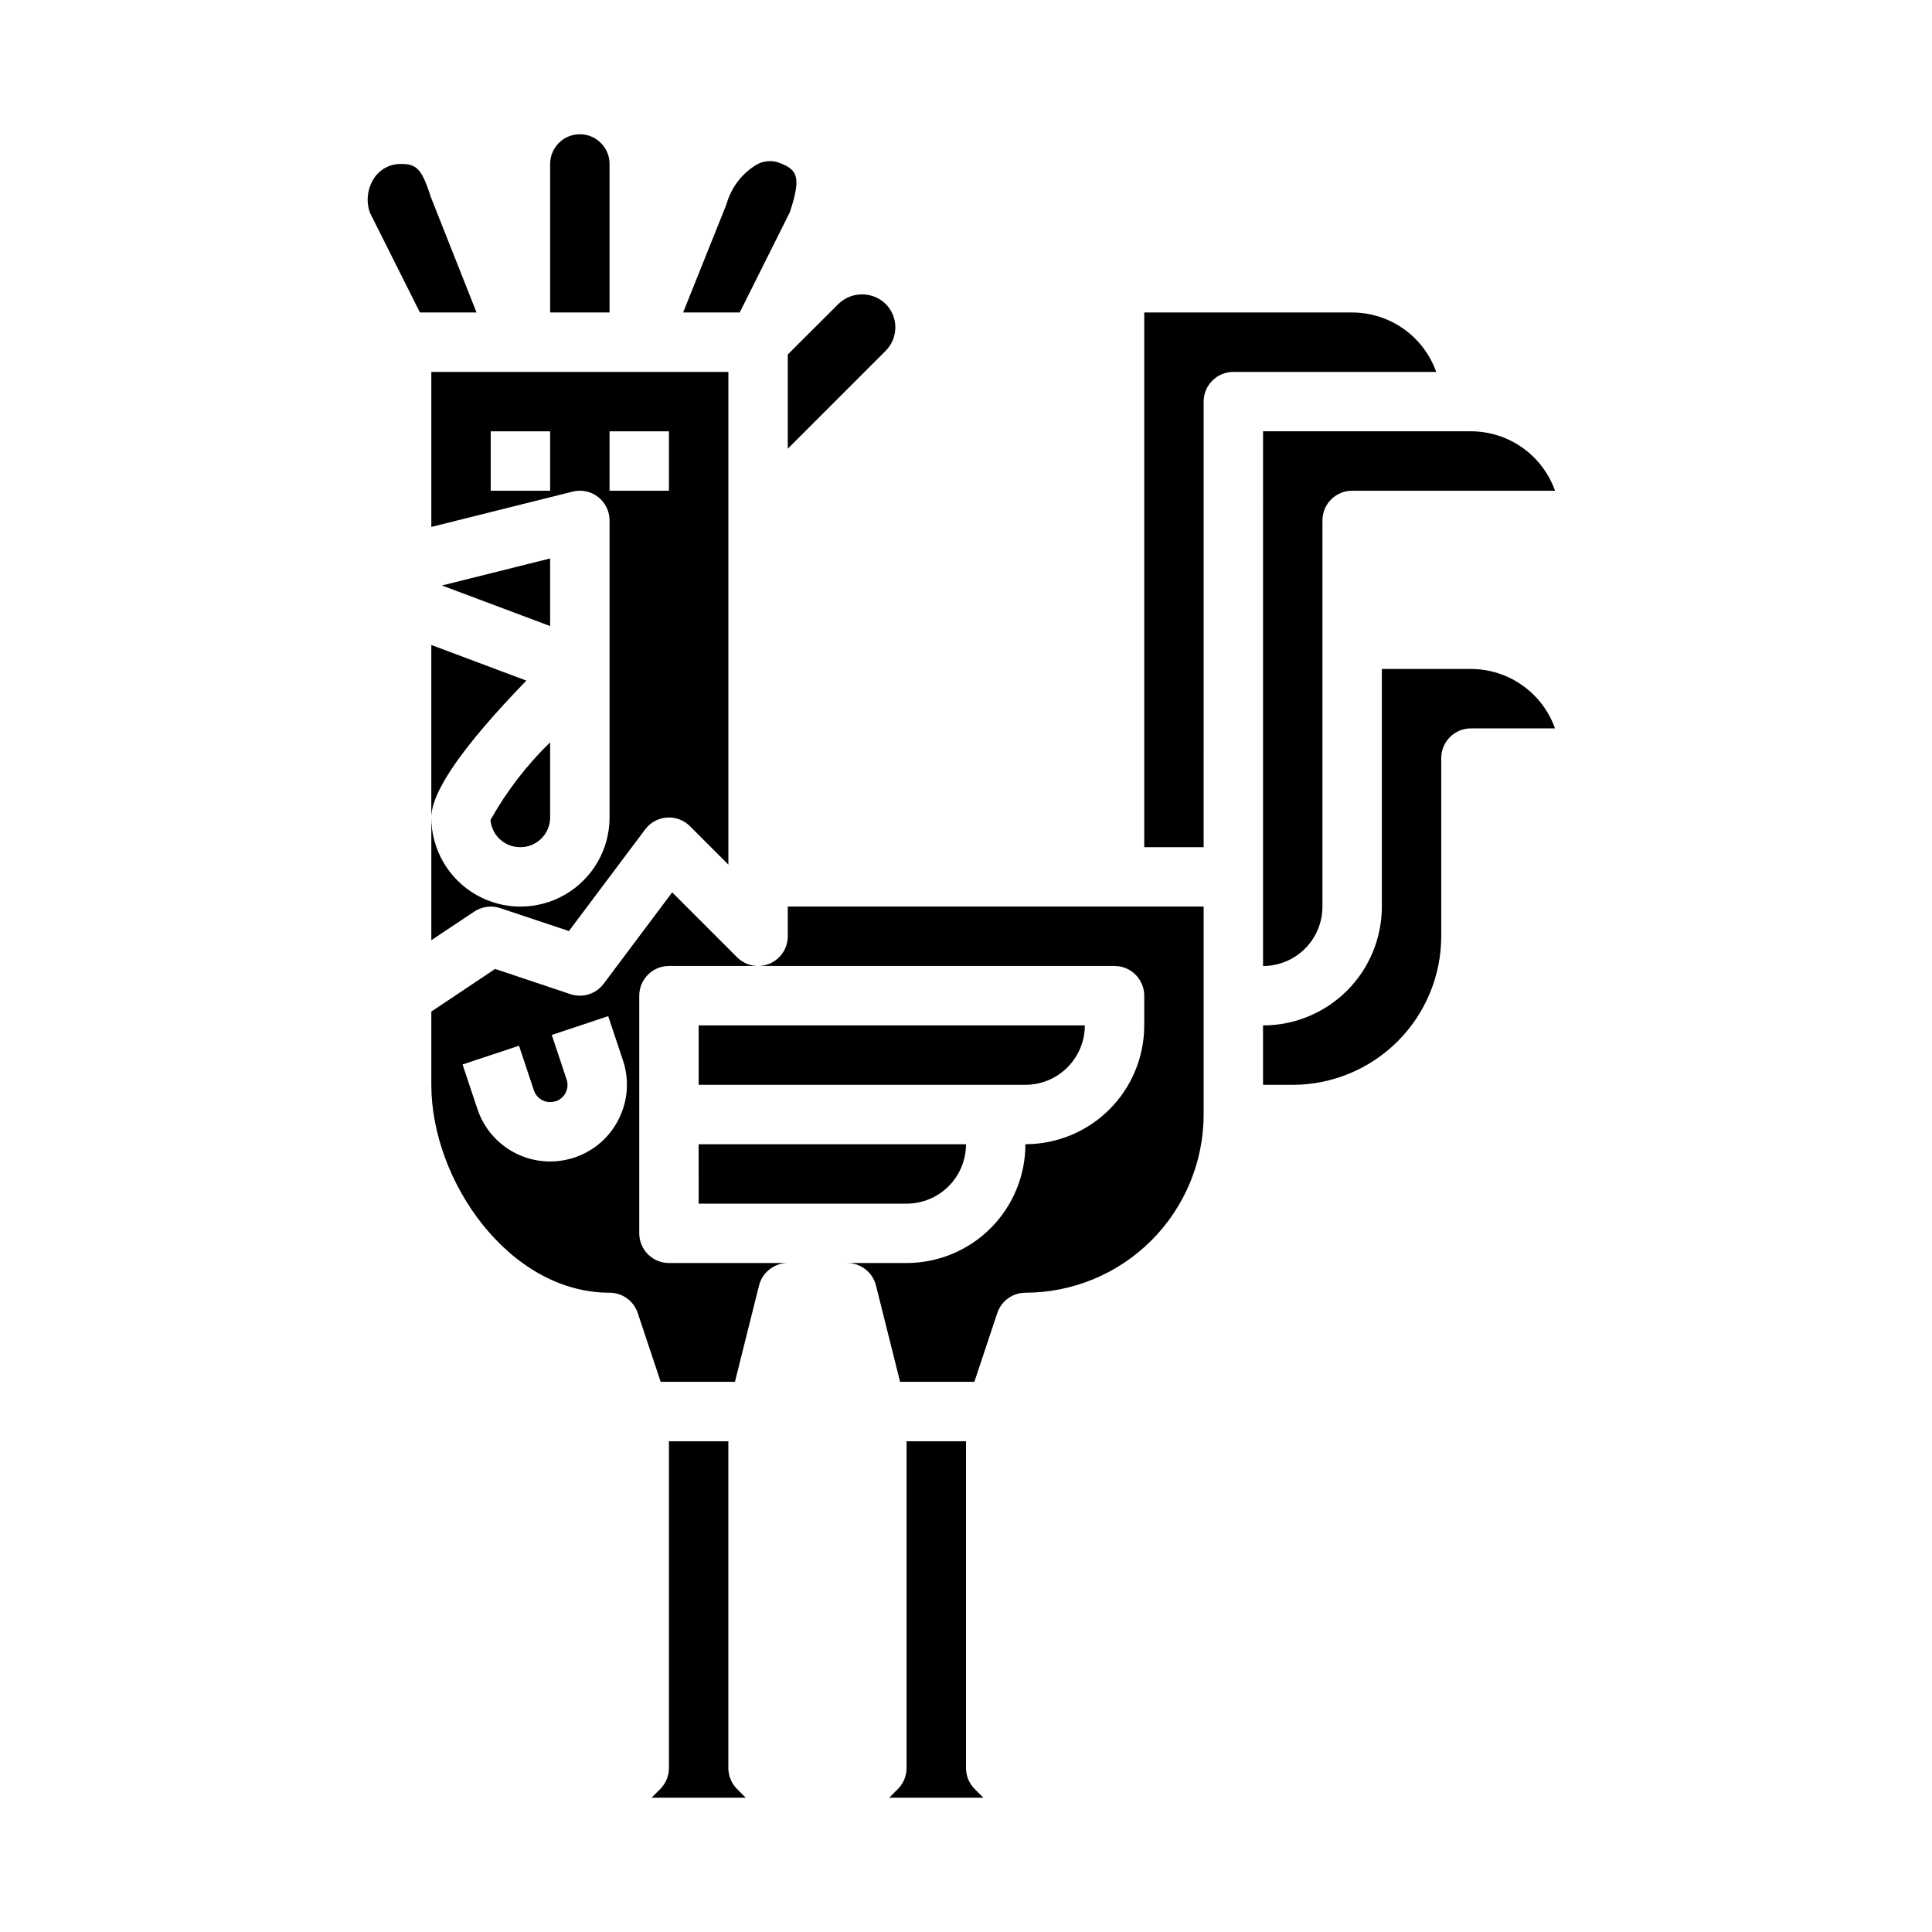
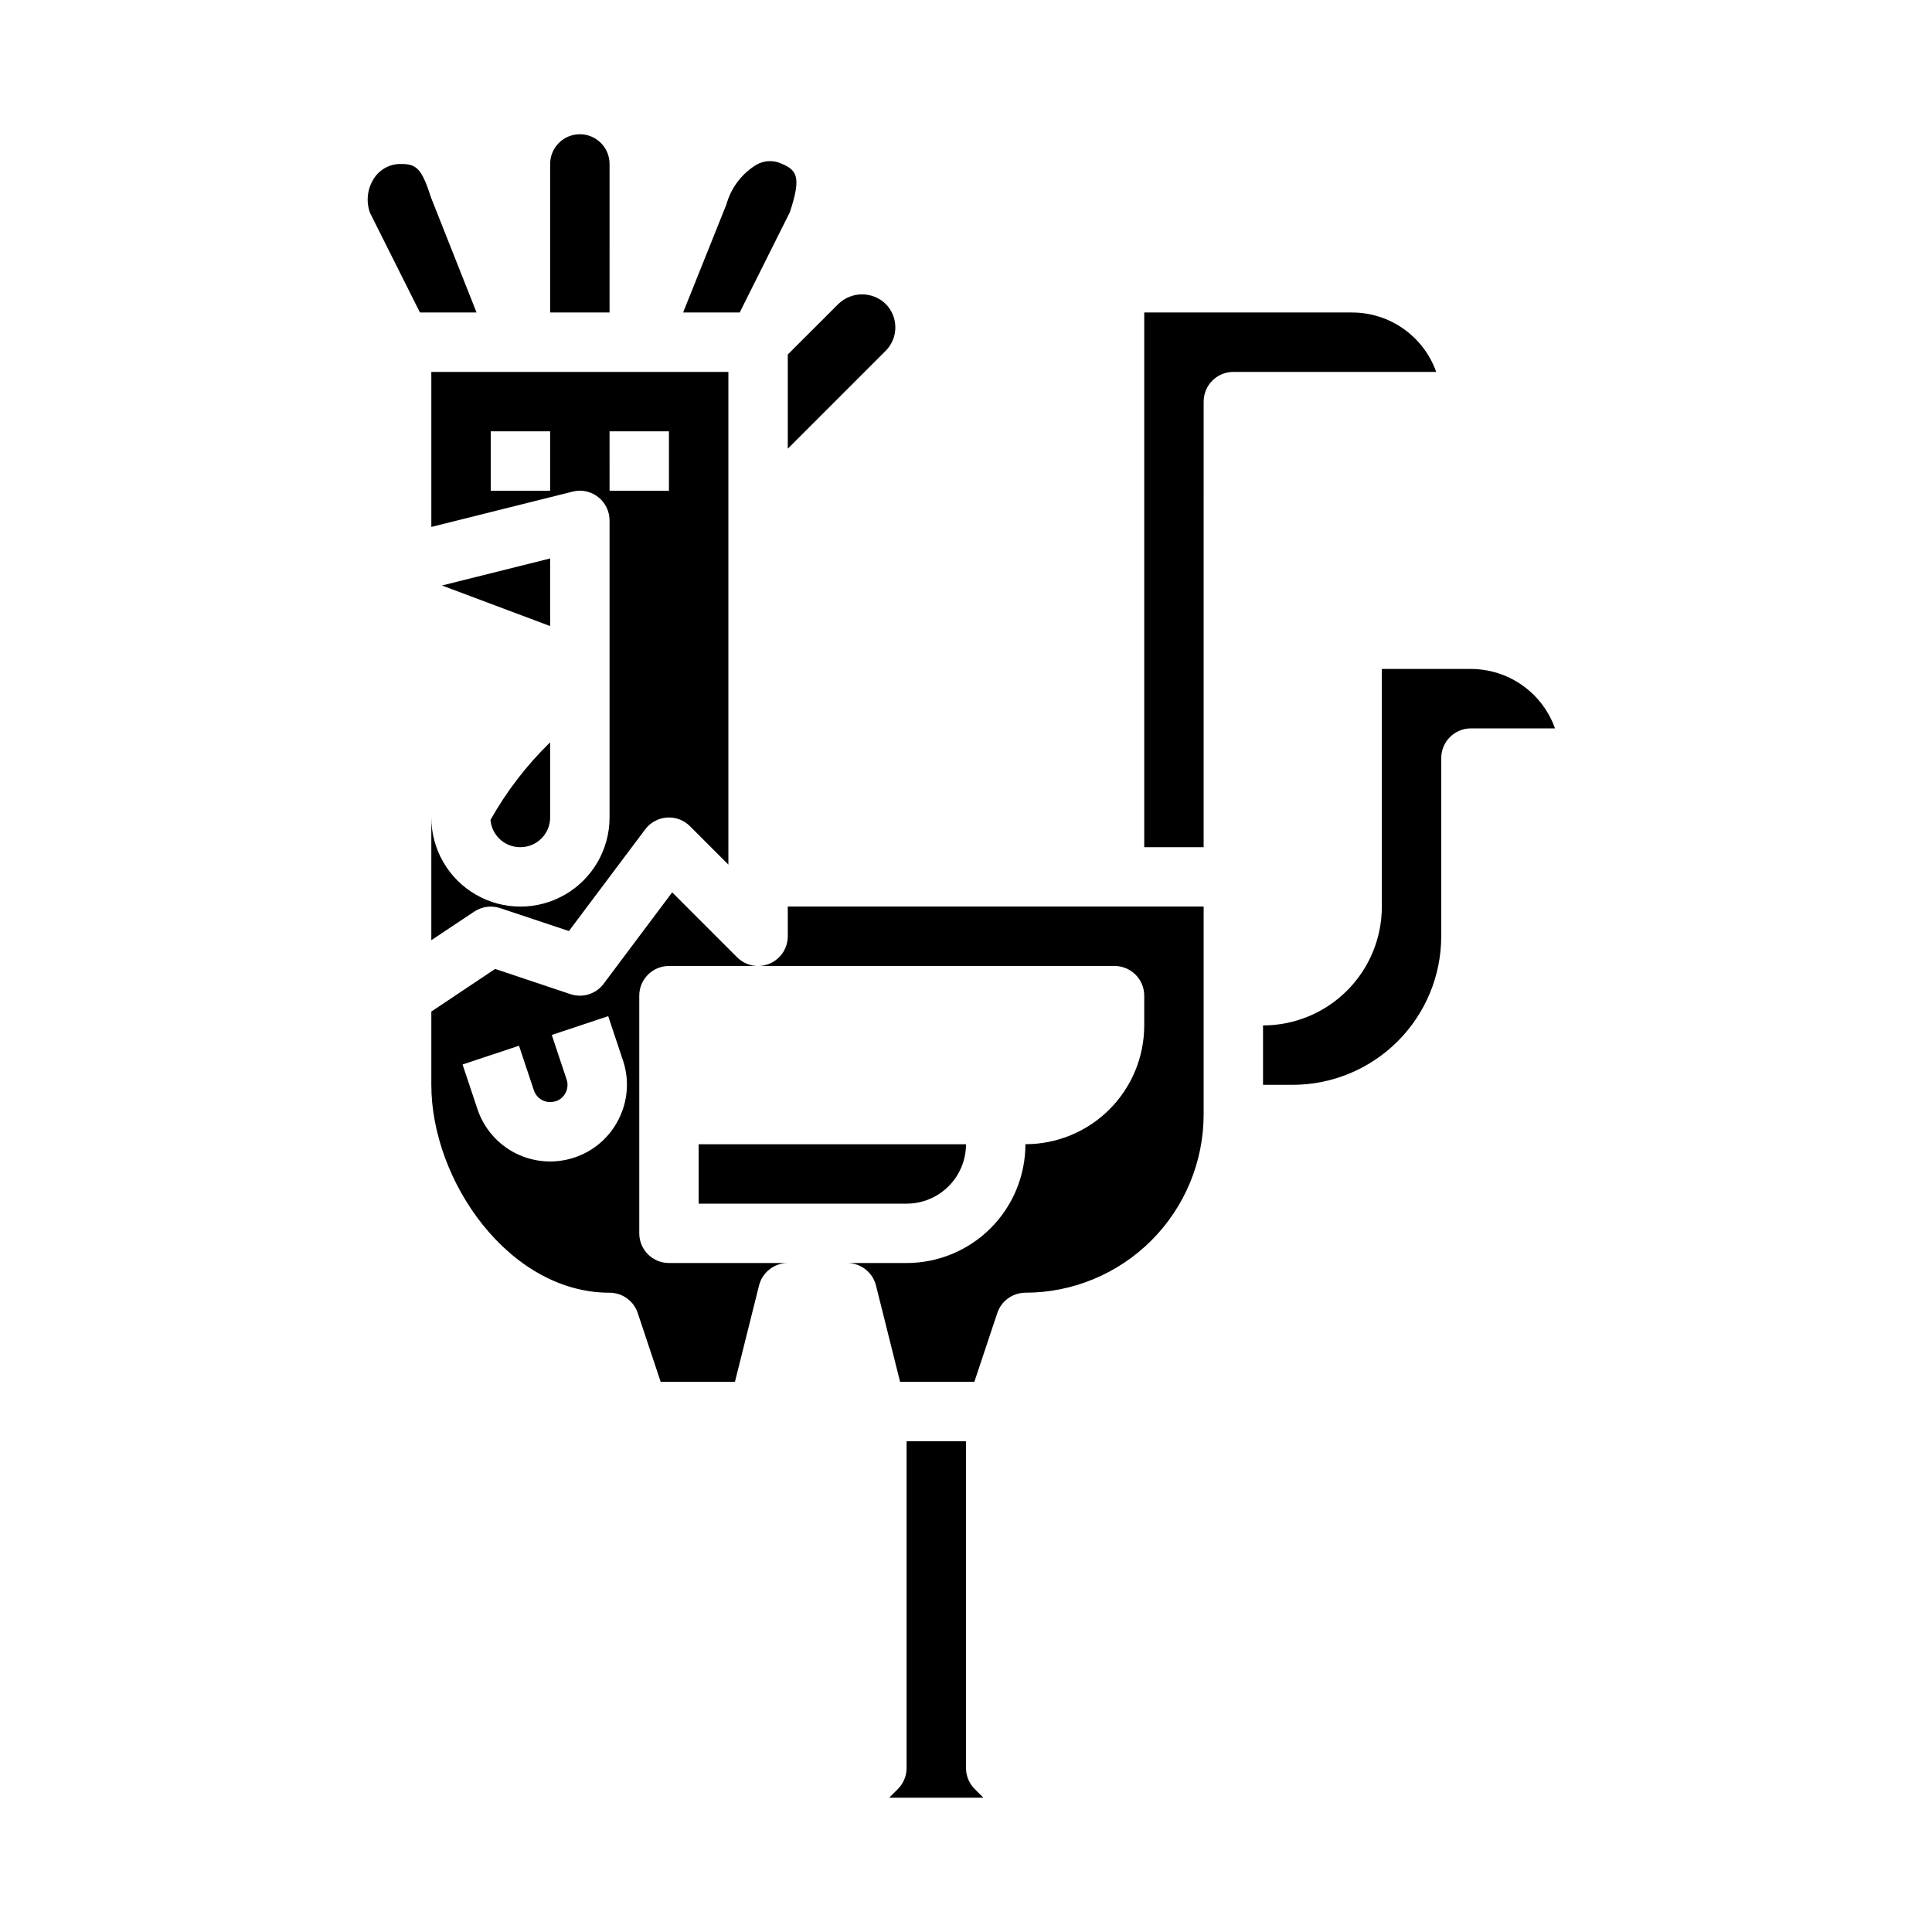
<svg xmlns="http://www.w3.org/2000/svg" fill="#000000" width="800px" height="800px" version="1.1" viewBox="144 144 512 512">
  <g>
    <path d="m289.79 292-28.668 7.16 28.668 10.754z" />
    <path d="m281.92 368.51c2.09 0 4.09-0.832 5.566-2.309s2.305-3.477 2.305-5.566v-19.914c-6.227 6.062-11.551 12.988-15.805 20.57 0.34 4.113 3.805 7.266 7.934 7.219z" />
-     <path d="m258.3 360.64c0-6.863 8.492-19.066 25.191-36.273l-25.191-9.445z" />
    <path d="m305.54 187.45c0-4.348-3.523-7.871-7.871-7.871-4.348 0-7.875 3.523-7.875 7.871v39.359h15.742z" />
    <path d="m352.77 262.91 25.922-25.922c1.656-1.652 2.586-3.894 2.586-6.234 0-2.34-0.93-4.582-2.586-6.234-3.488-3.348-8.996-3.348-12.484 0l-13.438 13.422z" />
-     <path d="m478.72 400c4.176 0 8.18-1.66 11.133-4.613 2.953-2.953 4.609-6.957 4.609-11.133v-102.34c0-4.348 3.527-7.871 7.875-7.871h53.758c-1.637-4.602-4.652-8.586-8.641-11.402-3.984-2.82-8.746-4.336-13.629-4.344h-55.105z" />
    <path d="m258.24 196.39c-2.391-7.43-3.707-8.934-7.809-8.934-2.875-0.105-5.606 1.277-7.219 3.66-1.848 2.731-2.281 6.18-1.164 9.281l13.238 26.418h15.004z" />
    <path d="m269.68 385.58c2.027-1.34 4.551-1.68 6.859-0.922l18.23 6.078 20.215-26.945c1.371-1.828 3.465-2.969 5.738-3.129 2.277-0.164 4.512 0.672 6.125 2.285l10.18 10.18v-130.57h-78.723v41.086l37.445-9.359 0.004-0.004c2.352-0.59 4.844-0.062 6.754 1.43 1.914 1.492 3.031 3.781 3.031 6.207v78.719c0 8.438-4.504 16.234-11.809 20.453-7.309 4.219-16.309 4.219-23.617 0-7.305-4.219-11.809-12.016-11.809-20.453v32.52zm20.113-111.53h-15.742v-15.746h15.742zm15.742-15.742h15.742v15.742h-15.738z" />
-     <path d="m353.34 200.19c3.188-9.746 1.836-11.289-3.109-13.16v-0.004c-1.906-0.59-3.977-0.375-5.723 0.602-3.707 2.234-6.477 5.738-7.793 9.863l-0.25 0.789-11.43 28.531h14.996z" />
+     <path d="m353.34 200.19c3.188-9.746 1.836-11.289-3.109-13.16v-0.004c-1.906-0.59-3.977-0.375-5.723 0.602-3.707 2.234-6.477 5.738-7.793 9.863l-0.25 0.789-11.43 28.531h14.996" />
    <path d="m533.82 321.28h-23.617v62.977c0 8.352-3.316 16.359-9.223 22.266s-13.914 9.223-22.266 9.223v15.742h7.871v0.004c10.438-0.016 20.441-4.164 27.82-11.543 7.379-7.379 11.527-17.383 11.539-27.82v-47.23c0-4.348 3.527-7.871 7.875-7.871h22.27c-1.637-4.602-4.652-8.586-8.641-11.402-3.984-2.82-8.746-4.336-13.629-4.344z" />
    <path d="m352.77 392.12c0 3.184-1.918 6.055-4.859 7.273s-6.324 0.543-8.578-1.707l-17.199-17.199-18.168 24.23c-2.035 2.711-5.57 3.816-8.785 2.746l-19.965-6.684-16.91 11.297v19.406c0 25.48 20.633 55.105 47.23 55.105l0.004-0.004c3.391 0 6.398 2.168 7.469 5.387l6.078 18.23h19.68l6.383-25.527c0.879-3.5 4.016-5.953 7.621-5.961h-31.488c-4.348 0-7.871-3.523-7.871-7.871v-62.977c0-4.348 3.523-7.871 7.871-7.871h118.08c2.086 0 4.09 0.828 5.566 2.305 1.477 1.477 2.305 3.477 2.305 5.566v7.871c0 8.352-3.316 16.359-9.223 22.266s-13.914 9.223-22.266 9.223c0 8.352-3.316 16.359-9.223 22.266s-13.914 9.223-22.266 9.223h-15.742c3.609 0 6.758 2.457 7.633 5.961l6.387 25.527h19.68l6.078-18.23c1.066-3.211 4.07-5.379 7.453-5.387 12.523-0.012 24.531-4.992 33.383-13.848 8.855-8.855 13.836-20.859 13.852-33.383v-55.105h-110.21zm-44.801 48.453c-2.363 4.762-6.516 8.398-11.547 10.117l-0.211 0.07c-5.109 1.703-10.688 1.309-15.508-1.102-4.816-2.41-8.48-6.637-10.18-11.746l-3.938-11.809 14.957-4.977 3.938 11.809c0.777 2.356 3.297 3.656 5.668 2.922h0.125c2.391-0.801 3.684-3.387 2.891-5.777l-3.938-11.809 14.957-4.977 3.938 11.809c1.691 5.106 1.277 10.672-1.152 15.469z" />
    <path d="m502.34 226.81h-55.105v141.7h15.742l0.004-118.08c0-4.348 3.523-7.871 7.871-7.871h53.758c-1.637-4.602-4.652-8.586-8.641-11.402-3.984-2.82-8.746-4.336-13.629-4.344z" />
-     <path d="m337.02 612.54v-86.594h-15.746v86.594c0 2.086-0.828 4.09-2.305 5.566l-2.309 2.305h24.969l-2.305-2.305c-1.477-1.477-2.305-3.481-2.305-5.566z" />
    <path d="m400 612.54v-86.594h-15.746v86.594c0 2.086-0.828 4.09-2.305 5.566l-2.309 2.305h24.969l-2.305-2.305c-1.477-1.477-2.305-3.481-2.305-5.566z" />
-     <path d="m431.49 415.74h-102.34v15.742l86.594 0.004c4.176 0 8.18-1.66 11.133-4.613s4.613-6.957 4.613-11.133z" />
    <path d="m329.15 462.98h55.105c4.176 0 8.18-1.66 11.133-4.613s4.613-6.957 4.613-11.133h-70.852z" />
  </g>
</svg>